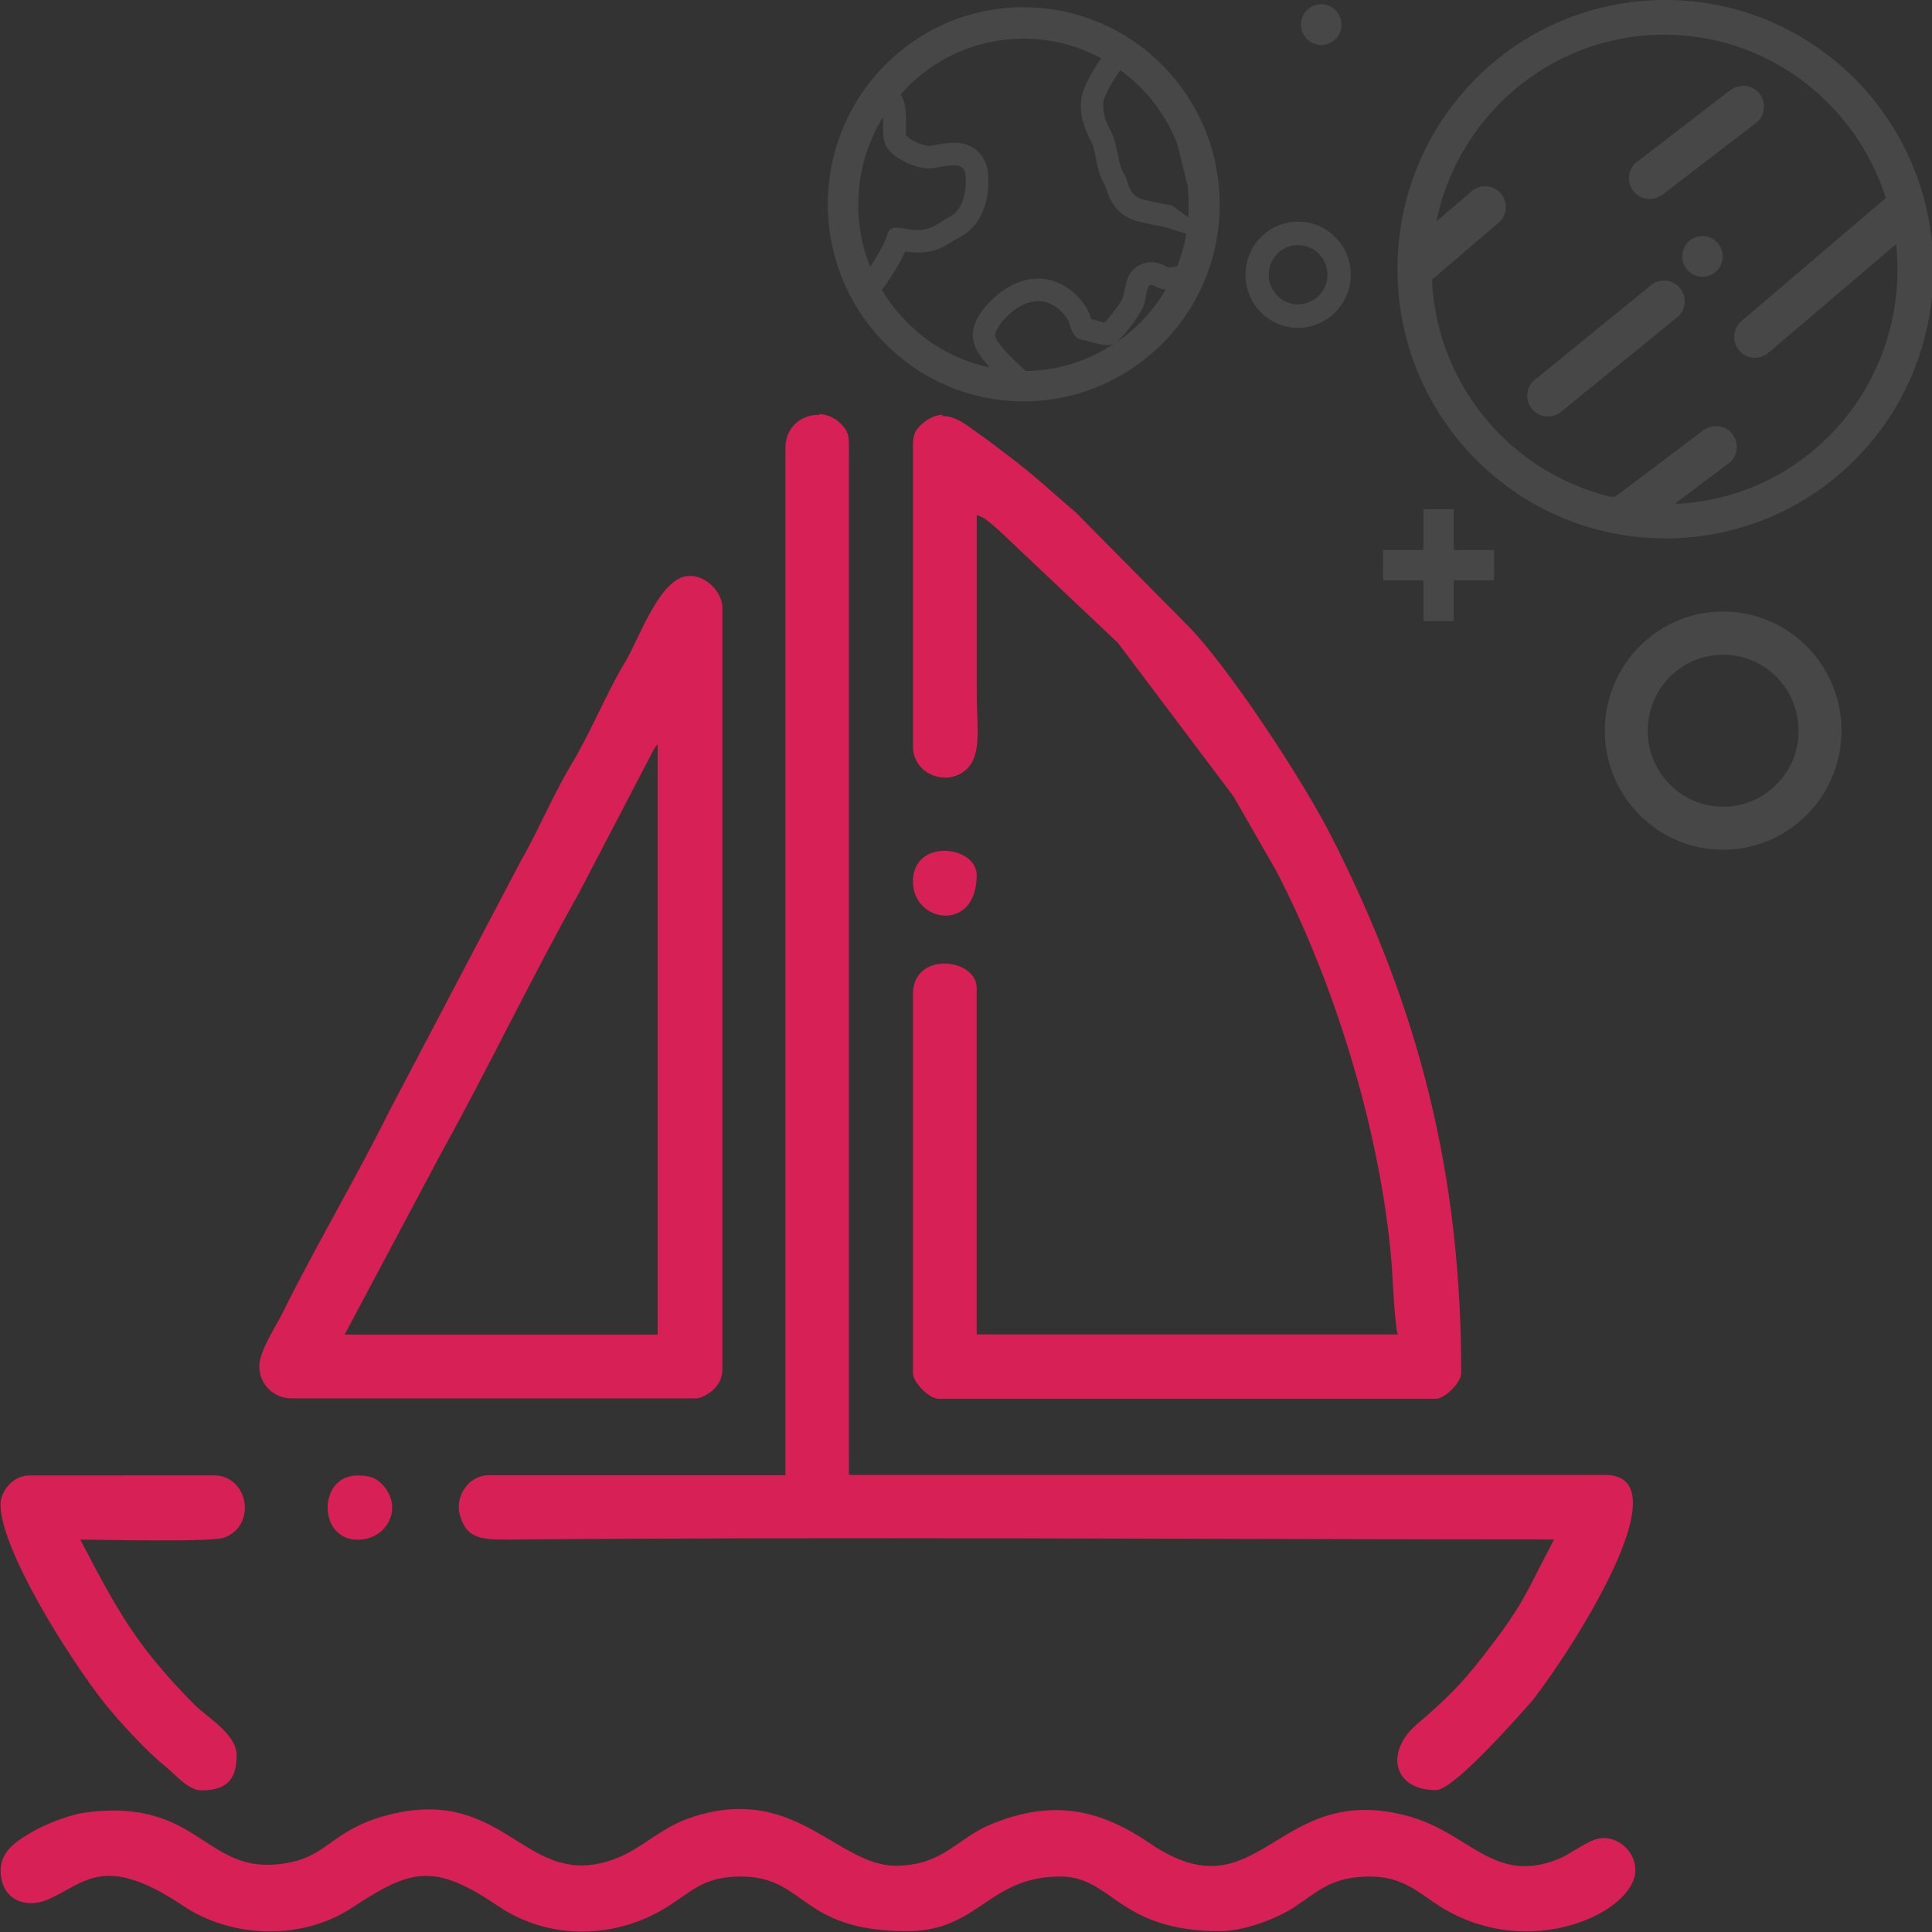
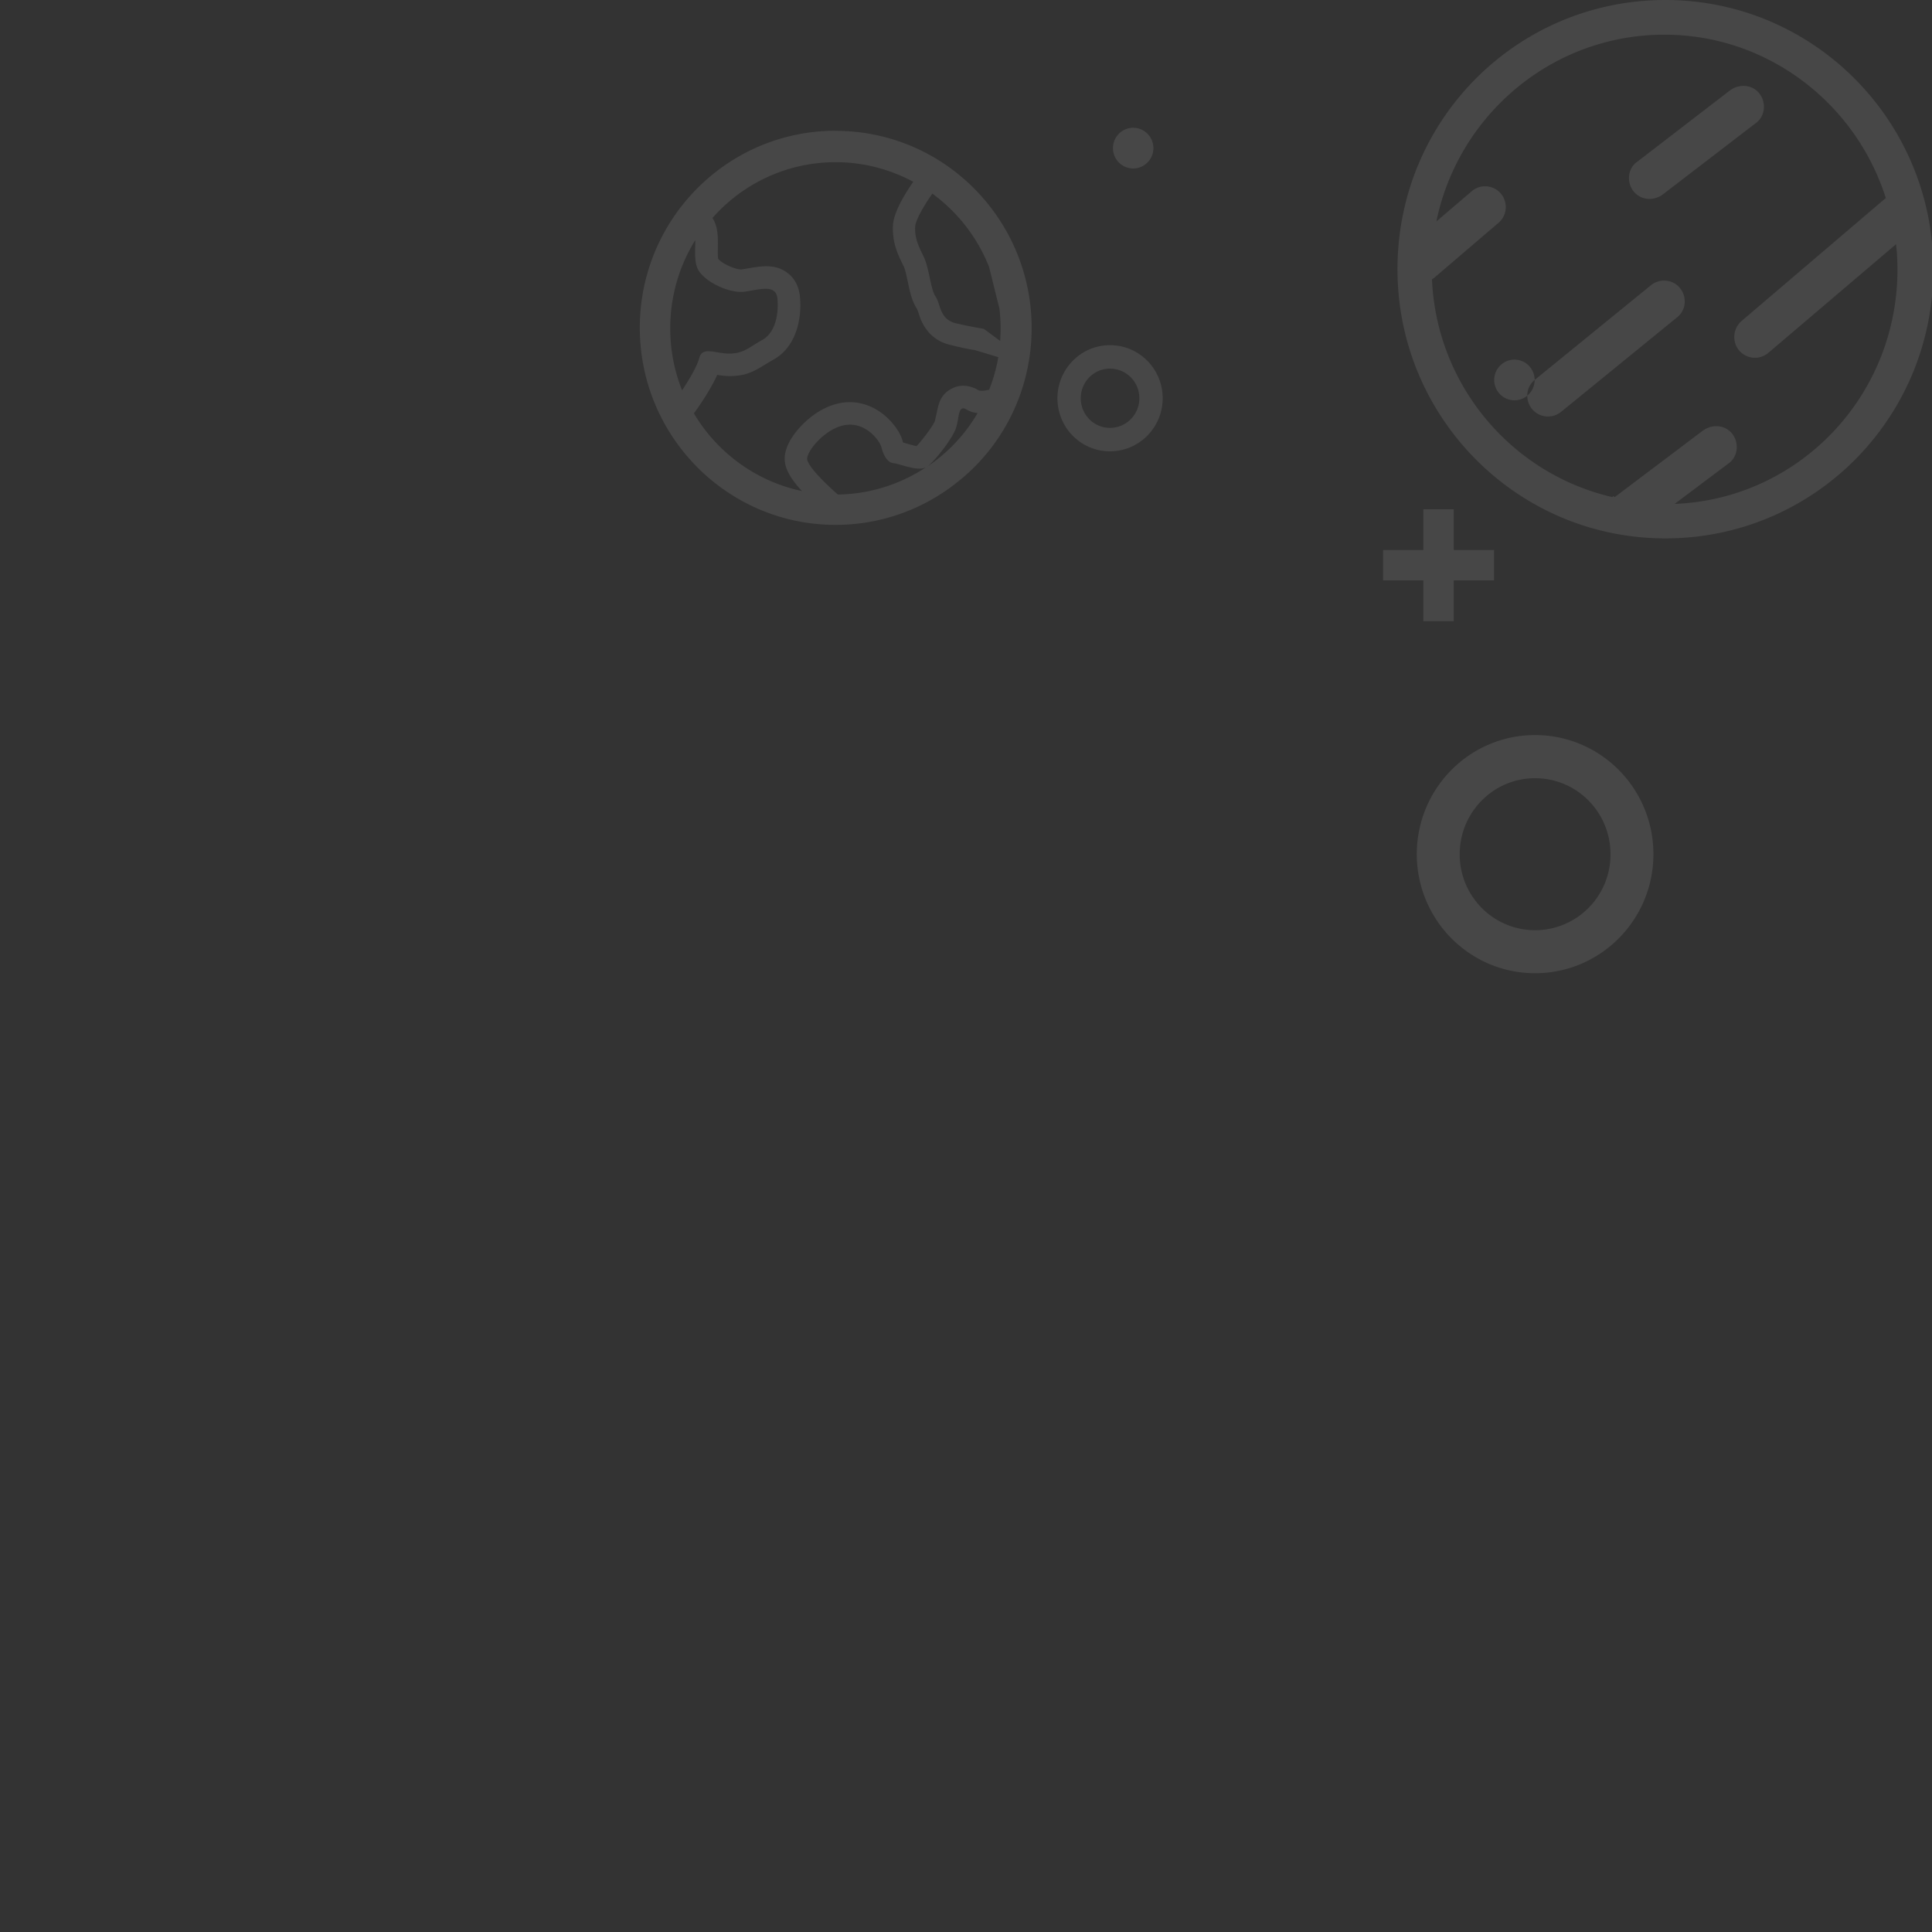
<svg xmlns="http://www.w3.org/2000/svg" width="100" height="100" fill-rule="evenodd" version="1.1" viewBox="0 0 150 150">
  <rect x="0" y="0" width="150" height="150" fill="#333333" stroke="none" />
-   <path fill="#fff" fill-opacity="0.1" d="m116 42.7v2.36h-3.13v3.17h-2.36v-3.17h-3.13v-2.36h3.13v-3.16h2.36v3.16zm13.3-42.7c11.5 0 20.8 9.37 20.8 20.9 0 11.6-9.3 20.9-20.8 20.9-11.5 0-20.8-9.37-20.8-20.9 0-11.6 9.3-20.9 20.8-20.9zm-3.94 38.6 6.83-5.15c0.708-0.532 1.7-0.486 2.27 0.192 0.562 0.679 0.505 1.75-0.191 2.29l-4.25 3.19c9.64-0.373 17.3-8.36 17.3-18.2 0-0.656-0.034-1.31-0.112-1.96l-9.92 8.44c-0.674 0.566-1.68 0.486-2.26-0.192-0.573-0.679-0.483-1.71 0.191-2.29l11-9.38c0.067-0.057 0.135-0.113 0.202-0.147-2.32-7.34-9.14-12.7-17.2-12.7-8.72 0-16 6.23-17.7 14.5l2.75-2.35c0.674-0.577 1.7-0.486 2.26 0.192 0.573 0.679 0.483 1.71-0.191 2.27l-4.96 4.24c-0.067 0.057-0.135 0.102-0.202 0.147 0.371 8.27 6.22 15.1 14 16.9 0.022-0.023 0.056-0.045 0.09-0.079zm1.7-26 7.24-5.57c0.708-0.532 1.7-0.486 2.27 0.192 0.562 0.679 0.505 1.74-0.191 2.29l-7.26 5.57c-0.696 0.532-1.68 0.486-2.26-0.192-0.573-0.679-0.505-1.74 0.191-2.29zm-7.91 16.9 9.01-7.34c0.685-0.566 1.7-0.486 2.26 0.192 0.573 0.679 0.494 1.72-0.191 2.27l-9.01 7.34c-0.685 0.566-1.68 0.486-2.26-0.192-0.573-0.679-0.494-1.72 0.191-2.27zm14.6-9.59a1.57 1.58 0 0 1-1.57 1.58 1.57 1.58 0 0 1-1.57-1.58 1.57 1.58 0 0 1 1.57-1.58 1.57 1.58 0 0 1 1.57 1.58zm-29.6-18a1.57 1.58 0 0 1-1.57 1.58 1.57 1.58 0 0 1-1.57-1.58 1.57 1.58 0 0 1 1.57-1.58 1.57 1.58 0 0 1 1.57 1.58zm-3.37 15.3c2.26 0 4.09 1.84 4.09 4.12 0 2.27-1.83 4.12-4.09 4.12-2.26 0-4.08-1.84-4.08-4.12 0-2.27 1.82-4.12 4.08-4.12zm0 1.82c1.26 0 2.28 1.03 2.28 2.3s-1.02 2.3-2.28 2.3c-1.26 0-2.27-1.03-2.27-2.3s1.01-2.3 2.27-2.3zm33 31.8c3.25 0 5.86 2.64 5.86 5.91 0 3.26-2.62 5.89-5.86 5.89-3.23 0-5.85-2.64-5.85-5.89 0-3.27 2.62-5.91 5.85-5.91zm0-3.35c5.08 0 9.19 4.14 9.19 9.25 0 5.1-4.11 9.24-9.19 9.24-5.07 0-9.18-4.14-9.18-9.24 0-5.11 4.11-9.25 9.18-9.25zm-65.2-38.4c0.011 0.747-0.112 1.73 0.258 2.33 0.584 0.939 2.45 1.82 3.62 1.64 1.16-0.17 2.38-0.588 2.5 0.532 0.112 1.12-0.124 2.64-1.17 3.22s-1.46 1.06-2.56 1.06c-1.11 0-2.1-0.588-2.34 0.351-0.168 0.679-0.921 1.89-1.33 2.5-0.595-1.48-0.921-3.11-0.921-4.81 0-2.51 0.708-4.85 1.93-6.83zm18.4-3.63c-0.46 0.667-1.31 1.98-1.33 2.59-0.022 0.837 0.213 1.38 0.651 2.27 0.449 0.894 0.539 2.55 0.932 3.12 0.404 0.577 0.303 1.76 1.55 2.07 1.25 0.294 2.2 0.441 2.2 0.441l1.27 0.939c0.022-0.328 0.034-0.645 0.034-0.973 0-0.52-0.034-1.03-0.09-1.53l-0.809-3.25c-0.91-2.3-2.45-4.26-4.41-5.69zm-0.404 21.2c0.606-0.441 1.94-2.15 2.23-2.96 0.292-0.826 0.146-1.92 0.865-1.47 0.258 0.158 0.562 0.238 0.831 0.26-0.977 1.67-2.32 3.1-3.93 4.17zm-6.92 2.16c-1.08-0.95-2.47-2.33-2.39-2.84 0.124-0.769 1.63-2.47 3.14-2.58 1.52-0.124 2.52 1.29 2.63 1.75 0.112 0.475 0.404 1.18 0.932 1.23 0.517 0.057 1.93 0.679 2.55 0.305-1.98 1.31-4.32 2.09-6.86 2.13zm5.08-4.04c0.348 0.102 0.741 0.226 1.03 0.272 0.472-0.498 1.27-1.56 1.42-1.95 0.011-0.045 0.022-0.079 0.022-0.113 0.247-0.962 0.236-1.87 1.31-2.41 0.685-0.351 1.44-0.238 2.06 0.147 0.112 0.045 0.404 0.034 0.517 0.011l0.303-0.057c0.314-0.803 0.562-1.65 0.708-2.53l-1.8-0.543c-0.64-0.102-1.29-0.249-1.92-0.407-0.977-0.226-1.72-0.815-2.17-1.71-0.202-0.373-0.27-0.747-0.427-1.1-0.449-0.679-0.595-1.58-0.764-2.36-0.056-0.272-0.146-0.679-0.258-0.928-0.539-1.06-0.876-1.89-0.842-3.1 0.022-1.04 0.876-2.45 1.58-3.47-1.8-0.962-3.84-1.52-6.02-1.52-3.81 0-7.22 1.67-9.57 4.33 0.505 0.769 0.416 1.74 0.416 2.69 0 0.113 0 0.362 0.034 0.486 0.303 0.385 1.43 0.882 1.86 0.815 0.067-0.011 0.135-0.023 0.202-0.034 1.13-0.192 2.31-0.464 3.32 0.317 0.573 0.43 0.876 1.07 0.955 1.79 0.191 1.83-0.337 3.98-2.04 4.93-1.27 0.713-1.82 1.28-3.4 1.28-0.337 0-0.651-0.034-0.977-0.09-0.404 0.905-1.06 1.92-1.52 2.58l-0.292 0.407c1.81 3.05 4.83 5.28 8.39 6.03-0.18-0.192-0.348-0.385-0.505-0.588-0.505-0.645-0.943-1.39-0.809-2.25 0.191-1.24 1.39-2.51 2.4-3.19 0.696-0.464 1.48-0.792 2.32-0.86 1.15-0.09 2.23 0.328 3.1 1.09 0.562 0.498 1.15 1.24 1.33 1.99 0.011 0.011 0.011 0.034 0.022 0.045zm-5.24-24.2c8.4 0 15.2 6.87 15.2 15.3 0 4.94-2.32 9.34-5.93 12.1l-0.011 0.011c-2.57 1.99-5.78 3.18-9.28 3.18-8.4 0-15.2-6.87-15.2-15.3 0-8.47 6.82-15.3 15.2-15.3z" />
-   <path fill="#d62056" d="m73.2 32.2c-0.512 0.018-1.06 0.222-1.63 0.734-0.449 0.396-0.685 0.769-0.685 1.55v23.5c0 2 2.35 3.04 3.91 1.95 1.52-1.07 1.04-3.45 1.04-5.94v-14c0.708 0.192 1.2 0.758 1.76 1.22l9.2 8.7 8.96 11.9 3.36 5.85c4.54 8.77 8.05 20.2 8.91 30.2 0.09 0.984 0.258 5.2 0.505 5.74h-32.7v-26.9c0-2.31-4.95-2.91-4.95 0.497v29.4c0 0.735 1.26 2 1.99 2h38.6c0.719 0 1.98-1.27 1.98-2 0-15.5-3.28-28.3-10.1-41.7-2.1-4.16-8-13.2-11.2-16.4l-8.66-8.75c-2.18-1.84-2.86-2.61-5.69-4.74-0.741-0.566-1.25-0.951-2-1.47-0.618-0.428-1.56-1.28-2.69-1.24zm-9.57 0.014c-1.35-0.077-2.65 0.94-2.65 2.52v79.8h-23c-1.67 0-2.65 1.71-2.29 3.04 0.505 1.84 1.54 1.97 3.77 1.96 26.7-0.238 54.5-0.011 81.2-0.011-2.36 4.48-2.35 4.99-5.45 8.98-1.91 2.47-3.08 3.53-5.27 5.43-2.4 2.09-1.79 5.05 1.55 5.05 1.34 0 6.03-5.32 7.24-6.67 1.73-1.93 12.6-17.8 5.88-17.8h-58.7v-80.1c0-0.701-0.179-1.04-0.55-1.44-0.512-0.537-1.13-0.798-1.75-0.833zm-10.1 12.5c-2.27 0-3.91 4.89-5 6.7-1.5 2.48-2.62 5.35-4.11 7.83-1.47 2.43-2.61 5.22-4.02 7.67l-10.2 19.4c-2.39 4.84-5.84 10.7-8.25 15.6-0.528 1.06-1.82 3-1.82 4.15 0 1.4 1.09 2.5 2.48 2.5h31.5c0.348 0 1.98-0.679 1.98-2.25v-59.1c0-1.28-1.3-2.5-2.48-2.5zm-2.47 13v45.9h-24.3l7.5-14.1c3.44-6.18 7.05-13.7 10.7-20.2l5.79-11.1c0.292-0.464 0.09-0.181 0.315-0.429zm22.3 8.34c-1.24-0.011-2.48 0.69-2.48 2.39 0 3.22 4.95 4 4.95-0.498 0-1.15-1.24-1.88-2.48-1.89zm-71.1 48.5c-1.24 0-2.22 1.22-2.22 2.25 0 3.56 5.49 12.2 8.13 15.5 1.13 1.4 3.28 3.74 4.64 4.81 0.73 0.577 1.77 1.89 2.83 1.89 2.15 0 2.73-1.04 2.73-2.74 0-1.63-2.29-2.93-3.29-3.93-4.58-4.64-5.97-7.32-8.85-12.8 1.43 0 10.3 0.215 11.2-0.158 2.55-0.996 1.83-4.83-0.832-4.83zm25.5 0c-3.1 0-3.1 4.99 0 4.99 2.32 0 3.56-2.49 1.98-4.23-0.528-0.588-1.06-0.758-1.98-0.758zm29.7 25.9c-1.24-0.012-2.6 0.21-4.14 0.777-2.7 1.01-4.04 3.02-7.18 3.52-5.72 0.905-7.55-6.19-16.3-3.76-3.83 1.06-4.42 2.96-7.12 3.56-6.88 1.54-6.83-5.11-16.2-3.81-1.16 0.158-3.09 0.939-3.99 1.47-1 0.588-2.48 1.4-2.48 2.99 0 2.35 1.97 2.96 3.54 2.33 2.89-1.17 4.32-3.8 10.6 0.419 3.81 2.57 9.27 2.7 13.1 0.192 4.66-3.07 6.39-3.53 11.4-0.147 3.99 2.7 9.18 2.56 13.2 0 1.88-1.19 2.77-2.3 5.64-2.3 5.08 0 4.53 4.24 12.9 4.24 5.58 0 6.29-4.24 11.9-4.24 4.05 0 4.45 4.24 12.4 4.24 1.95 0 4.55-1.05 5.81-1.9 1.91-1.28 2.91-2.34 5.84-2.34 2.56 0 3.77 1.27 5.39 2.3 6.96 4.4 15.2 0.452 15.2-2.79 0-1.36-1.15-2.5-2.47-2.5-1.1 0-2.41 1.2-3.56 1.65-4.98 1.97-6.83-2.05-11.6-3.35-10.3-2.82-11.5 7.89-20 2.15-3.98-2.72-7.58-3.46-12.3-1.56-2.75 1.11-3.72 3.17-7.35 3.26-3.81 0.101-6.78-4.35-12.1-4.4z" />
+   <path fill="#fff" fill-opacity="0.1" d="m116 42.7v2.36h-3.13v3.17h-2.36v-3.17h-3.13v-2.36h3.13v-3.16h2.36v3.16zm13.3-42.7c11.5 0 20.8 9.37 20.8 20.9 0 11.6-9.3 20.9-20.8 20.9-11.5 0-20.8-9.37-20.8-20.9 0-11.6 9.3-20.9 20.8-20.9zm-3.94 38.6 6.83-5.15c0.708-0.532 1.7-0.486 2.27 0.192 0.562 0.679 0.505 1.75-0.191 2.29l-4.25 3.19c9.64-0.373 17.3-8.36 17.3-18.2 0-0.656-0.034-1.31-0.112-1.96l-9.92 8.44c-0.674 0.566-1.68 0.486-2.26-0.192-0.573-0.679-0.483-1.71 0.191-2.29l11-9.38c0.067-0.057 0.135-0.113 0.202-0.147-2.32-7.34-9.14-12.7-17.2-12.7-8.72 0-16 6.23-17.7 14.5l2.75-2.35c0.674-0.577 1.7-0.486 2.26 0.192 0.573 0.679 0.483 1.71-0.191 2.27l-4.96 4.24c-0.067 0.057-0.135 0.102-0.202 0.147 0.371 8.27 6.22 15.1 14 16.9 0.022-0.023 0.056-0.045 0.09-0.079zm1.7-26 7.24-5.57c0.708-0.532 1.7-0.486 2.27 0.192 0.562 0.679 0.505 1.74-0.191 2.29l-7.26 5.57c-0.696 0.532-1.68 0.486-2.26-0.192-0.573-0.679-0.505-1.74 0.191-2.29zm-7.91 16.9 9.01-7.34c0.685-0.566 1.7-0.486 2.26 0.192 0.573 0.679 0.494 1.72-0.191 2.27l-9.01 7.34c-0.685 0.566-1.68 0.486-2.26-0.192-0.573-0.679-0.494-1.72 0.191-2.27za1.57 1.58 0 0 1-1.57 1.58 1.57 1.58 0 0 1-1.57-1.58 1.57 1.58 0 0 1 1.57-1.58 1.57 1.58 0 0 1 1.57 1.58zm-29.6-18a1.57 1.58 0 0 1-1.57 1.58 1.57 1.58 0 0 1-1.57-1.58 1.57 1.58 0 0 1 1.57-1.58 1.57 1.58 0 0 1 1.57 1.58zm-3.37 15.3c2.26 0 4.09 1.84 4.09 4.12 0 2.27-1.83 4.12-4.09 4.12-2.26 0-4.08-1.84-4.08-4.12 0-2.27 1.82-4.12 4.08-4.12zm0 1.82c1.26 0 2.28 1.03 2.28 2.3s-1.02 2.3-2.28 2.3c-1.26 0-2.27-1.03-2.27-2.3s1.01-2.3 2.27-2.3zm33 31.8c3.25 0 5.86 2.64 5.86 5.91 0 3.26-2.62 5.89-5.86 5.89-3.23 0-5.85-2.64-5.85-5.89 0-3.27 2.62-5.91 5.85-5.91zm0-3.35c5.08 0 9.19 4.14 9.19 9.25 0 5.1-4.11 9.24-9.19 9.24-5.07 0-9.18-4.14-9.18-9.24 0-5.11 4.11-9.25 9.18-9.25zm-65.2-38.4c0.011 0.747-0.112 1.73 0.258 2.33 0.584 0.939 2.45 1.82 3.62 1.64 1.16-0.17 2.38-0.588 2.5 0.532 0.112 1.12-0.124 2.64-1.17 3.22s-1.46 1.06-2.56 1.06c-1.11 0-2.1-0.588-2.34 0.351-0.168 0.679-0.921 1.89-1.33 2.5-0.595-1.48-0.921-3.11-0.921-4.81 0-2.51 0.708-4.85 1.93-6.83zm18.4-3.63c-0.46 0.667-1.31 1.98-1.33 2.59-0.022 0.837 0.213 1.38 0.651 2.27 0.449 0.894 0.539 2.55 0.932 3.12 0.404 0.577 0.303 1.76 1.55 2.07 1.25 0.294 2.2 0.441 2.2 0.441l1.27 0.939c0.022-0.328 0.034-0.645 0.034-0.973 0-0.52-0.034-1.03-0.09-1.53l-0.809-3.25c-0.91-2.3-2.45-4.26-4.41-5.69zm-0.404 21.2c0.606-0.441 1.94-2.15 2.23-2.96 0.292-0.826 0.146-1.92 0.865-1.47 0.258 0.158 0.562 0.238 0.831 0.26-0.977 1.67-2.32 3.1-3.93 4.17zm-6.92 2.16c-1.08-0.95-2.47-2.33-2.39-2.84 0.124-0.769 1.63-2.47 3.14-2.58 1.52-0.124 2.52 1.29 2.63 1.75 0.112 0.475 0.404 1.18 0.932 1.23 0.517 0.057 1.93 0.679 2.55 0.305-1.98 1.31-4.32 2.09-6.86 2.13zm5.08-4.04c0.348 0.102 0.741 0.226 1.03 0.272 0.472-0.498 1.27-1.56 1.42-1.95 0.011-0.045 0.022-0.079 0.022-0.113 0.247-0.962 0.236-1.87 1.31-2.41 0.685-0.351 1.44-0.238 2.06 0.147 0.112 0.045 0.404 0.034 0.517 0.011l0.303-0.057c0.314-0.803 0.562-1.65 0.708-2.53l-1.8-0.543c-0.64-0.102-1.29-0.249-1.92-0.407-0.977-0.226-1.72-0.815-2.17-1.71-0.202-0.373-0.27-0.747-0.427-1.1-0.449-0.679-0.595-1.58-0.764-2.36-0.056-0.272-0.146-0.679-0.258-0.928-0.539-1.06-0.876-1.89-0.842-3.1 0.022-1.04 0.876-2.45 1.58-3.47-1.8-0.962-3.84-1.52-6.02-1.52-3.81 0-7.22 1.67-9.57 4.33 0.505 0.769 0.416 1.74 0.416 2.69 0 0.113 0 0.362 0.034 0.486 0.303 0.385 1.43 0.882 1.86 0.815 0.067-0.011 0.135-0.023 0.202-0.034 1.13-0.192 2.31-0.464 3.32 0.317 0.573 0.43 0.876 1.07 0.955 1.79 0.191 1.83-0.337 3.98-2.04 4.93-1.27 0.713-1.82 1.28-3.4 1.28-0.337 0-0.651-0.034-0.977-0.09-0.404 0.905-1.06 1.92-1.52 2.58l-0.292 0.407c1.81 3.05 4.83 5.28 8.39 6.03-0.18-0.192-0.348-0.385-0.505-0.588-0.505-0.645-0.943-1.39-0.809-2.25 0.191-1.24 1.39-2.51 2.4-3.19 0.696-0.464 1.48-0.792 2.32-0.86 1.15-0.09 2.23 0.328 3.1 1.09 0.562 0.498 1.15 1.24 1.33 1.99 0.011 0.011 0.011 0.034 0.022 0.045zm-5.24-24.2c8.4 0 15.2 6.87 15.2 15.3 0 4.94-2.32 9.34-5.93 12.1l-0.011 0.011c-2.57 1.99-5.78 3.18-9.28 3.18-8.4 0-15.2-6.87-15.2-15.3 0-8.47 6.82-15.3 15.2-15.3z" />
</svg>